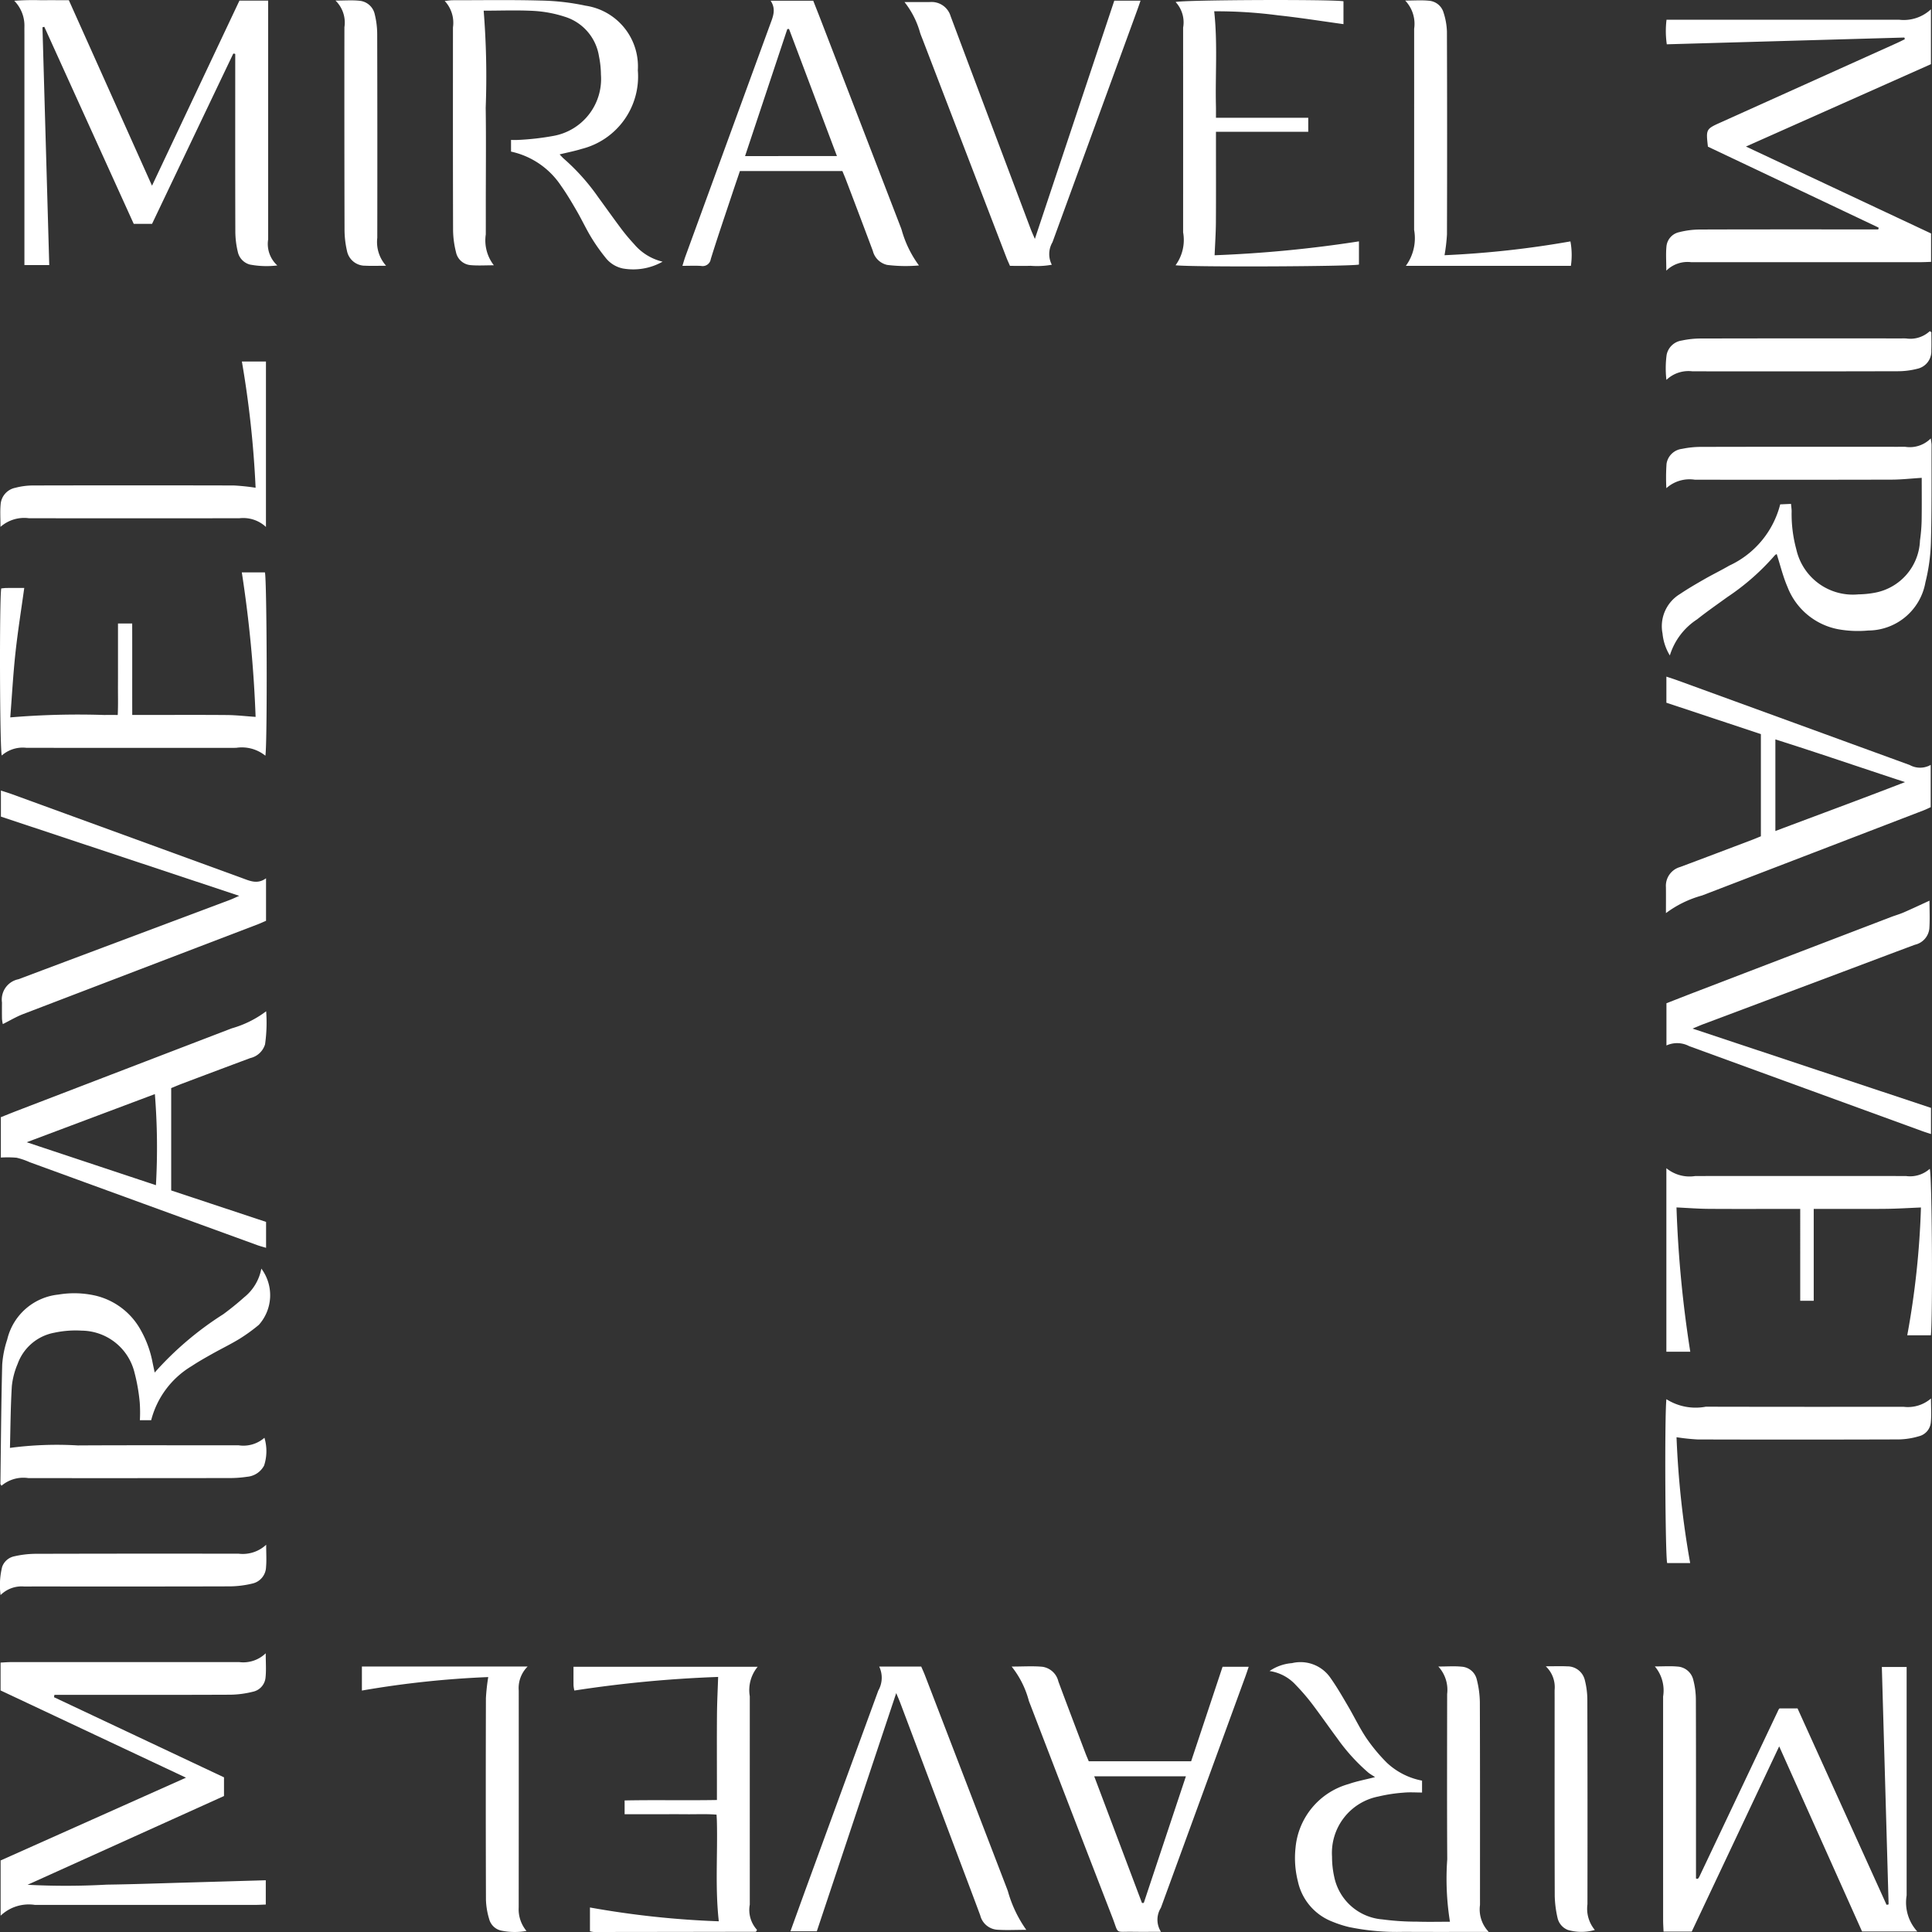
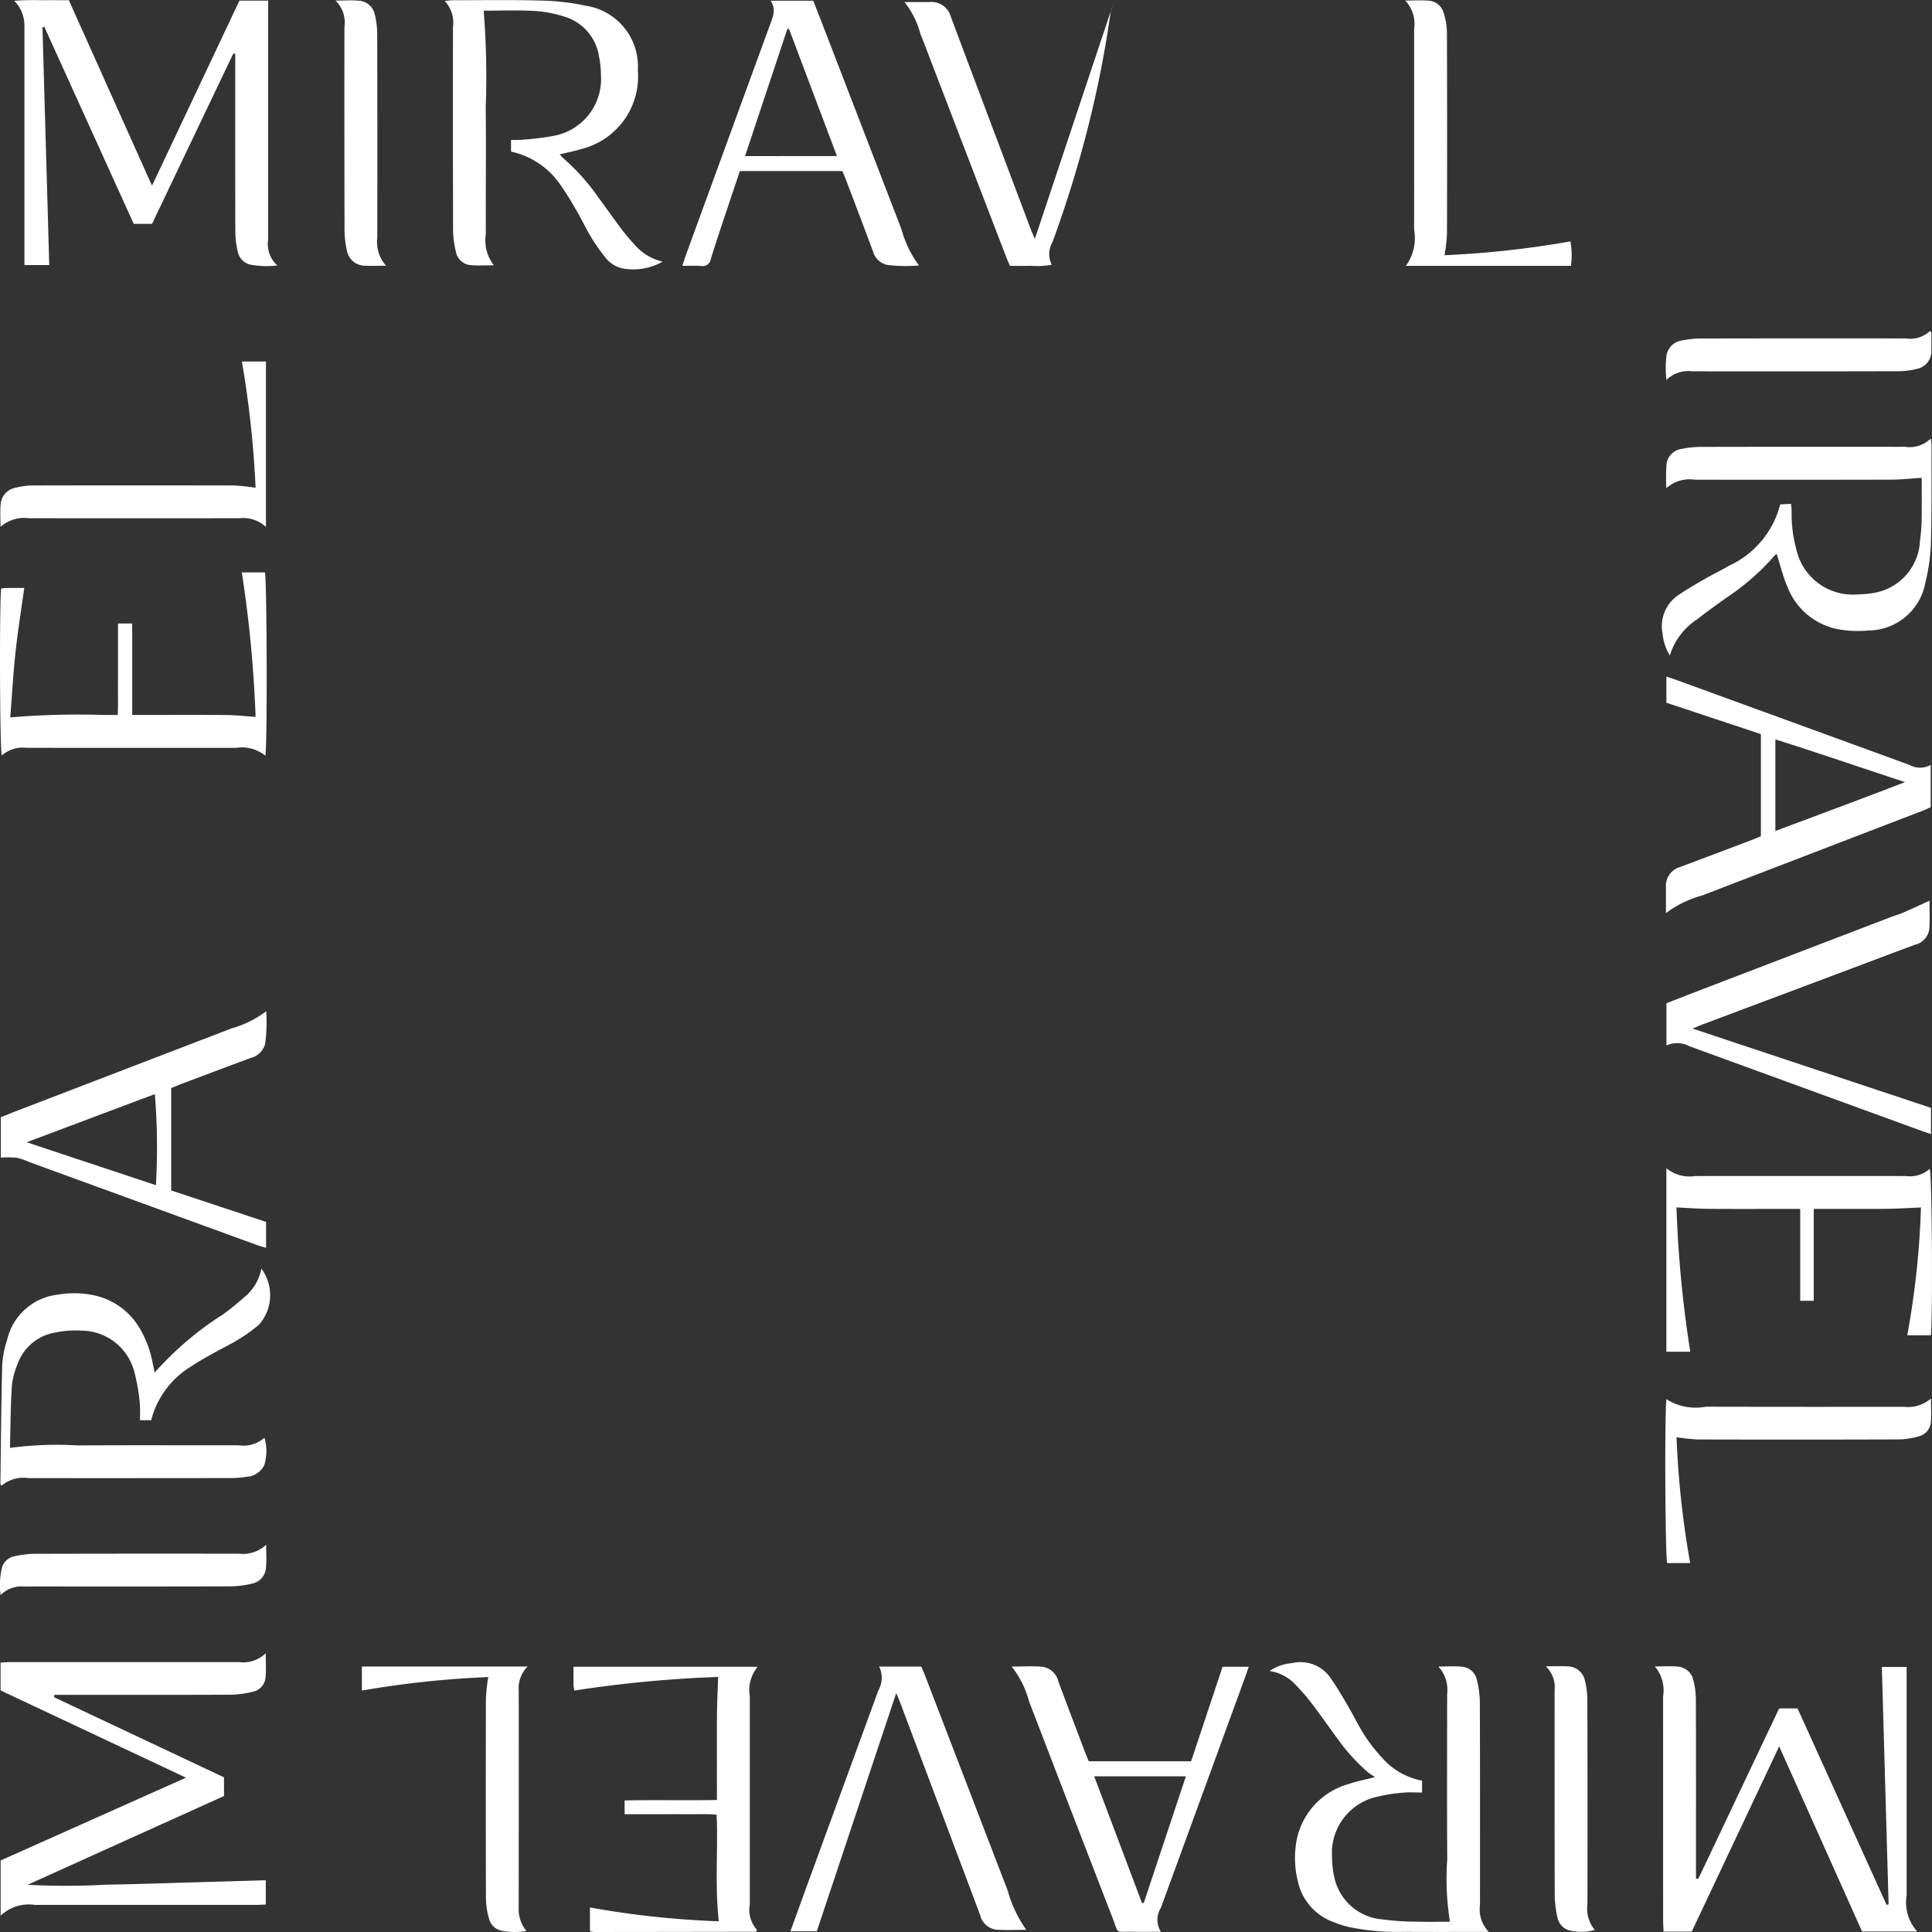
<svg xmlns="http://www.w3.org/2000/svg" id="b5b3cd07-fa9d-4476-8282-5ac6a61cb62e" data-name="Layer 1" viewBox="0 0 100 100">
  <rect x="0" y="0" width="100" height="100" fill="#333333" stroke="none" />
  <defs>
    <style>
      .ab5334a8-e03a-4957-a6cd-2e995aa0290e {
        fill: #fff;
      }
    </style>
  </defs>
  <title>miravel-square-emblem</title>
  <g>
    <path class="ab5334a8-e03a-4957-a6cd-2e995aa0290e" d="M85.655,86.254c.448,0,.81-.026,1.166.007a.895.895,0,0,1,.823.688,4.1,4.1,0,0,1,.134,1.029c.01,2.915.006,5.83.006,8.745v.507a.3.3,0,0,0,.073.018.067.067,0,0,0,.04-.021.35.35,0,0,0,.054-.076q2.056-4.334,4.111-8.668a.412.412,0,0,1,.048-.057h.93l4.608,10.167.106-.021c-.116-4.084-.232-8.168-.35-12.29H98.687v.564q0,5.632-0,11.264a2.226,2.226,0,0,0,.552,1.864H96.38c-1.41-3.149-2.83-6.322-4.29-9.583-1.535,3.253-3.033,6.426-4.526,9.588H86.105c-.008-.204-.021-.388-.022-.572q-.002-5.608-.001-11.217c0-.127.001-.253-0-.38A1.932,1.932,0,0,0,85.655,86.254Z" />
    <path class="ab5334a8-e03a-4957-a6cd-2e995aa0290e" d="M7.868,9.612,12.394.031h1.486V.603q0,5.892 0,11.785a1.503,1.503,0,0,0,.474,1.352,4.645,4.645,0,0,1-1.422-.047.869.869,0,0,1-.624-.662,4.559,4.559,0,0,1-.127-1.03c-.01-2.899-.005-5.797-.005-8.696,0-.173,0-.345,0-.511a.33.33,0,0,0-.069-.02c-.014,0-.035.005-.04.015Q9.971,7.179,7.87,11.587H6.922L2.294,1.388l-.096.024.351,12.307H1.264v-.571q0-5.631-0-11.262c0-.158-.002-.317-.001-.475A1.831,1.831,0,0,0,.737.04,13.57,13.57,0,0,1,2.141.012c.459-.006.918-.001,1.423-.001Z" />
    <path class="ab5334a8-e03a-4957-a6cd-2e995aa0290e" d="M9.627,92.012.03,87.497V86.055c.182-.009.364-.025.546-.025q5.71-.002,11.421-.001c.127,0,.254.001.381-0a1.671,1.671,0,0,0,1.376-.456c0,.482.031.869-.009,1.249a.828.828,0,0,1-.651.741,5.105,5.105,0,0,1-1.17.155c-2.871.013-5.742.007-8.613.007h-.494l-.022.122,8.799,4.148v.967L1.427,97.556a37.741,37.741,0,0,0,4.091-.007c1.364-.019,2.727-.068,4.09-.107,1.374-.038,2.747-.08,4.149-.12V98.579c-.175.006-.357.018-.539.018q-5.71.002-11.421-.001a2.112,2.112,0,0,0-1.765.56v-2.859C3.18,94.892,6.364,93.469,9.627,92.012Z" />
-     <path class="ab5334a8-e03a-4957-a6cd-2e995aa0290e" d="M98.573,1.943l-12.3.35a4.812,4.812,0,0,1-.014-1.271h11.665c.127,0,.254.001.381-0a2.061,2.061,0,0,0,1.64-.541V3.322l-9.575,4.263c3.235,1.519,6.399,3.005,9.582,4.499v1.47c-.195.006-.379.016-.564.016q-5.71.001-11.42.001c-.143,0-.285-.001-.428 0a1.565,1.565,0,0,0-1.292.438c0-.487-.03-.876.008-1.257a.834.834,0,0,1,.659-.735,4.443,4.443,0,0,1,1.077-.137c2.902-.01,5.805-.006,8.707-.006h.516a.255.255,0,0,0,.021-.056c.001-.014-.001-.038-.01-.042q-4.418-2.096-8.824-4.184c-.104-.91-.104-.911.676-1.262Q93.629,4.28,98.177,2.231c.14-.063.277-.133.415-.2Z" />
    <path class="ab5334a8-e03a-4957-a6cd-2e995aa0290e" d="M77.057,99.994c-1.553,0-2.979.007-4.405-.003a12.168,12.168,0,0,1-2.836-.249,5.851,5.851,0,0,1-.857-.279,2.885,2.885,0,0,1-1.78-2.082,4.934,4.934,0,0,1-.122-1.744A3.779,3.779,0,0,1,69.812,92.339c.401-.142.825-.218,1.361-.356-.15-.1-.257-.158-.35-.234a9.881,9.881,0,0,1-1.622-1.794c-.444-.598-.868-1.211-1.319-1.803a10.759,10.759,0,0,0-.808-.933,2.287,2.287,0,0,0-1.362-.727,2.375,2.375,0,0,1,1.163-.409,1.882,1.882,0,0,1,2.004.785c.328.464.612.96.9,1.451.321.546.593,1.123.946,1.647a8.925,8.925,0,0,0,1.06,1.274,3.652,3.652,0,0,0,1.82.925v.616c-.327,0-.641-.024-.95.006a8.123,8.123,0,0,0-1.311.2,2.976,2.976,0,0,0-2.398,3.115,4.735,4.735,0,0,0,.112,1.037,2.768,2.768,0,0,0,2.495,2.209,13.544,13.544,0,0,0,1.8.117c.553.018,1.107.004,1.696.004a14.087,14.087,0,0,1-.14-3.232c-.017-2.851-.007-5.703-.005-8.555a1.786,1.786,0,0,0-.456-1.423c.46,0,.835-.03,1.203.008a.86.86,0,0,1,.787.664,5.047,5.047,0,0,1,.159,1.168c.012,3.374.007,6.749.007,10.123,0,.127.001.253-0.0.38A1.68,1.68,0,0,0,77.057,99.994Z" />
    <path class="ab5334a8-e03a-4957-a6cd-2e995aa0290e" d="M.076,76.903c-.042-.072-.056-.084-.055-.097.027-2.058.04-4.116.093-6.174a5.222,5.222,0,0,1,.26-1.299A3.038,3.038,0,0,1,3.023,67.007,4.94,4.94,0,0,1,4.96,67.066a3.629,3.629,0,0,1,2.34,1.807A5.471,5.471,0,0,1,7.896,70.518c.031.15.063.299.111.524A16.711,16.711,0,0,1,11.56,68.022c.369-.273.729-.562,1.07-.868a2.481,2.481,0,0,0,.897-1.491,2.303,2.303,0,0,1-.129,2.911,8.908,8.908,0,0,1-.999.723c-.459.28-.946.515-1.416.779-.359.202-.719.404-1.061.632a4.599,4.599,0,0,0-2.097,2.802H7.24a7.39,7.39,0,0,0-.007-.914,9.515,9.515,0,0,0-.279-1.583,2.843,2.843,0,0,0-2.721-2.139,5.233,5.233,0,0,0-1.415.106A2.498,2.498,0,0,0,.911,70.601,3.944,3.944,0,0,0,.613,71.743c-.065,1.055-.069,2.113-.098,3.2a18.41,18.41,0,0,1,3.513-.128c2.776-.016,5.552-.005,8.328-.006a1.649,1.649,0,0,0,1.331-.39,2.405,2.405,0,0,1-.017,1.437,1.097,1.097,0,0,1-.876.581,6.088,6.088,0,0,1-.947.067q-5.187.007-10.375.003A1.748,1.748,0,0,0,.076,76.903Z" />
    <path class="ab5334a8-e03a-4957-a6cd-2e995aa0290e" d="M25.562,13.731c-.444,0-.82.026-1.191-.007a.842.842,0,0,1-.77-.678,4.86,4.86,0,0,1-.15-1.122c-.011-3.501-.007-7.001-.006-10.502A1.659,1.659,0,0,0,23.018.049c.182-.017.297-.037.413-.037,1.523 0,3.046-.025,4.568.017a12.051,12.051,0,0,1,2.307.265,3.176,3.176,0,0,1,2.708,3.346A3.863,3.863,0,0,1,30.114,7.706c-.359.112-.731.183-1.149.286.096.098.161.175.236.238a11.026,11.026,0,0,1,1.767,1.983c.402.55.796,1.106,1.205,1.651a9.731,9.731,0,0,0,.642.764,2.766,2.766,0,0,0,1.481.916,3.088,3.088,0,0,1-2.054.353,1.534,1.534,0,0,1-.909-.572,9.61,9.61,0,0,1-.736-1.047c-.27-.447-.491-.923-.753-1.374-.254-.438-.512-.876-.805-1.288a4.157,4.157,0,0,0-2.588-1.769V7.242a4.158,4.158,0,0,0,.418-.002,13.575,13.575,0,0,0,1.788-.208,2.994,2.994,0,0,0,2.447-3.174,4.871,4.871,0,0,0-.101-.943A2.553,2.553,0,0,0,29.227.865,6.35,6.35,0,0,0,27.649.566C26.783.518,25.911.553,25.035.553a42.924,42.924,0,0,1,.105,5.024c.024,1.679.005,3.358.005,5.037,0,.507.002,1.014-.001,1.521A2.097,2.097,0,0,0,25.562,13.731Z" />
    <path class="ab5334a8-e03a-4957-a6cd-2e995aa0290e" d="M99.468,24.733c-.56.035-1.062.092-1.565.093q-5.091.012-10.182.003a1.793,1.793,0,0,0-1.471.439,10.459,10.459,0,0,1,.01-1.266.921.921,0,0,1,.806-.77,4.837,4.837,0,0,1,.989-.101q5.067-.011,10.134-.004c.143,0,.285-.002.428 0a1.528,1.528,0,0,0,1.319-.434c.022.177.042.263.041.348-.005,1.679.013,3.358-.033,5.036a9.649,9.649,0,0,1-.284,2.062,3.018,3.018,0,0,1-2.958,2.496,5.716,5.716,0,0,1-1.558-.066A3.515,3.515,0,0,1,92.52,30.379c-.235-.541-.373-1.125-.557-1.699a.305.305,0,0,0-.096.06,12.201,12.201,0,0,1-2.455,2.161c-.526.381-1.061.752-1.569,1.156a3.425,3.425,0,0,0-1.412,1.869,2.666,2.666,0,0,1-.379-1.137,1.948,1.948,0,0,1,.906-2.044c.407-.274.832-.521,1.258-.765.426-.244.869-.459,1.293-.705a4.794,4.794,0,0,0,2.634-3.169l.56-.025c.012.142.031.261.032.381a6.93,6.93,0,0,0,.242,1.972,2.998,2.998,0,0,0,3.215,2.33,4.982,4.982,0,0,0,.85-.085,2.859,2.859,0,0,0,2.336-2.705,8.752,8.752,0,0,0,.085-.993C99.476,26.223,99.468,25.464,99.468,24.733Z" />
    <path class="ab5334a8-e03a-4957-a6cd-2e995aa0290e" d="M39.887.037h2.206c.132.336.266.672.396,1.009q2.075,5.381,4.149,10.762c.011.03.02.06.031.09a5.659,5.659,0,0,0,.896,1.842,7.796,7.796,0,0,1-1.644-.028.986.986,0,0,1-.743-.725q-.69-1.845-1.393-3.685c-.055-.146-.118-.29-.183-.448H38.297c-.134.398-.267.784-.396,1.172-.374,1.126-.76,2.248-1.111,3.381a.424.424,0,0,1-.508.357c-.297-.019-.597-.004-.96-.004.062-.198.101-.342.152-.482q2.189-5.997,4.38-11.993C40.0.886,40.19.487,39.887.037Zm3.433,8.041L40.84,1.499l-.089.006L38.564,8.079Z" />
    <path class="ab5334a8-e03a-4957-a6cd-2e995aa0290e" d="M8.861,56.32v5.297l4.911,1.629v1.341c-.173-.052-.317-.088-.456-.139Q7.424,62.303,1.534,60.154a3.739,3.739,0,0,0-.673-.23,5.486,5.486,0,0,0-.817-.009V57.825c.278-.11.57-.229.864-.342q5.543-2.129,11.086-4.256a5.399,5.399,0,0,0,1.782-.883,7.92,7.92,0,0,1-.057,1.711,1.043,1.043,0,0,1-.764.711q-1.803.672-3.602,1.352C9.193,56.181,9.033,56.25,8.861,56.32ZM8.071,61.345A34.626,34.626,0,0,0,8.016,56.63L1.382,59.122Z" />
    <path class="ab5334a8-e03a-4957-a6cd-2e995aa0290e" d="M52.363,86.261c.593,0,1.096-.035,1.592.011a.995.995,0,0,1,.826.759c.456,1.232.925,2.459,1.391,3.688.055.146.119.29.183.445h5.298l1.627-4.892h1.353c-.058.17-.108.326-.164.48Q62.278,92.75,60.087,98.749a1.156,1.156,0,0,0,.005,1.24c-.548,0-1.002.006-1.456-.001-.953-.016-.714.15-1.056-.733q-2.118-5.469-4.221-10.943c-.034-.089-.069-.177-.103-.266A4.819,4.819,0,0,0,52.363,86.261Zm6.746,12.239.093-.006,2.18-6.552H56.637C57.473,94.159,58.291,96.329,59.109,98.499Z" />
    <path class="ab5334a8-e03a-4957-a6cd-2e995aa0290e" d="M86.229,47.263c0-.525.004-.935-.001-1.346a1.011,1.011,0,0,1,.736-1.041c1.246-.465,2.489-.938,3.733-1.409.146-.055.289-.117.446-.181V37.997l-4.891-1.624V35.022c.214.072.403.131.589.199q6.003,2.186,12.004,4.375a1.112,1.112,0,0,0,1.088-.005V41.779c-.101.046-.225.109-.353.159q-5.741,2.208-11.483,4.413A5.583,5.583,0,0,0,86.229,47.263Zm5.664-4.25c2.249-.847,4.434-1.65,6.711-2.531-2.307-.756-4.481-1.506-6.711-2.211Z" />
-     <path class="ab5334a8-e03a-4957-a6cd-2e995aa0290e" d="M46.816.106c.516,0,.928.004,1.34-.001A1.024,1.024,0,0,1,49.204.838q.484,1.289.967,2.579,1.589,4.222,3.179,8.443c.053.141.118.279.214.506C54.954,8.2,56.313,4.121,57.675.035h1.359c-.065.188-.119.348-.178.508Q56.666,6.542,54.475,12.54a1.207,1.207,0,0,0-.033,1.163,4.269,4.269,0,0,1-1.1.055c-.347.012-.695.003-1.066.003-.069-.161-.136-.301-.191-.447Q49.93,7.707,47.777,2.099c-.051-.133-.107-.265-.152-.399A4.487,4.487,0,0,0,46.816.106Z" />
+     <path class="ab5334a8-e03a-4957-a6cd-2e995aa0290e" d="M46.816.106c.516,0,.928.004,1.34-.001A1.024,1.024,0,0,1,49.204.838q.484,1.289.967,2.579,1.589,4.222,3.179,8.443c.053.141.118.279.214.506C54.954,8.2,56.313,4.121,57.675.035c-.065.188-.119.348-.178.508Q56.666,6.542,54.475,12.54a1.207,1.207,0,0,0-.033,1.163,4.269,4.269,0,0,1-1.1.055c-.347.012-.695.003-1.066.003-.069-.161-.136-.301-.191-.447Q49.93,7.707,47.777,2.099c-.051-.133-.107-.265-.152-.399A4.487,4.487,0,0,0,46.816.106Z" />
    <path class="ab5334a8-e03a-4957-a6cd-2e995aa0290e" d="M40.913,99.962c.314-.867.603-1.669.895-2.469q1.825-4.995,3.653-9.989a1.341,1.341,0,0,0,.046-1.244H47.682c.061.142.133.297.194.455q2.131,5.54,4.259,11.081c.011.03.021.06.032.089a6.467,6.467,0,0,0,.953,2.003c-.567,0-1.054.028-1.536-.008a.978.978,0,0,1-.845-.735c-.407-1.098-.823-2.193-1.236-3.289q-1.455-3.866-2.912-7.732c-.05-.132-.108-.26-.203-.489-1.388,4.164-2.746,8.238-4.11,12.328Z" />
-     <path class="ab5334a8-e03a-4957-a6cd-2e995aa0290e" d="M13.77,45.459V47.66c-.137.059-.277.125-.421.18q-6.079,2.324-12.157,4.651c-.351.135-.678.332-1.046.516a1.75,1.75,0,0,1-.042-.265c-.006-.285-.004-.57-.002-.855a1.074,1.074,0,0,1,.855-1.202q2.401-.903,4.803-1.804,3.069-1.151,6.138-2.302c.131-.049.257-.111.484-.211l-12.335-4.1V40.918c.219.072.413.13.603.2q5.936,2.163,11.872,4.328C12.923,45.591,13.322,45.79,13.77,45.459Z" />
    <path class="ab5334a8-e03a-4957-a6cd-2e995aa0290e" d="M99.87,46.618c0,.476.026.965-.008,1.45a.962.962,0,0,1-.744.831c-1.247.462-2.491.935-3.736,1.402q-3.602,1.352-7.205,2.704c-.158.059-.312.127-.572.234l12.343,4.104V58.698c-.18-.06-.327-.105-.471-.158Q93.453,56.345,87.429,54.147a1.332,1.332,0,0,0-1.174-.034V51.928c.48-.187.965-.378,1.451-.565q5.079-1.948,10.158-3.893c.222-.085.452-.149.67-.243C98.965,47.04,99.391,46.838,99.87,46.618Z" />
-     <path class="ab5334a8-e03a-4957-a6cd-2e995aa0290e" d="M62.938,6.095h4.777v.726H62.938c0,.218,0,.386,0,.554,0,1.378.006,2.756-.003,4.134-.004.551-.042,1.101-.067,1.703a64.485,64.485,0,0,0,7.471-.719v1.2c-.333.101-8.663.139-9.493.037a2.217,2.217,0,0,0,.392-1.704q.002-5.299-0-10.597A1.539,1.539,0,0,0,60.849.105c.338-.113,8.009-.146,8.689-.04V1.249c-1.166-.16-2.273-.338-3.387-.456A24.254,24.254,0,0,0,62.847.585c.181,1.657.052,3.287.09,4.913C62.941,5.683,62.938,5.869,62.938,6.095Z" />
    <path class="ab5334a8-e03a-4957-a6cd-2e995aa0290e" d="M37.108,93.168v-.78c0-1.219-.007-2.439.003-3.658.005-.628.038-1.256.06-1.932a63.522,63.522,0,0,0-7.443.704,1.846,1.846,0,0,1-.042-.255c-.004-.315-.002-.629-.002-.976h9.534A1.897,1.897,0,0,0,38.809,87.799q-.001,5.392 0,10.784a1.524,1.524,0,0,0,.374,1.305.648.648,0,0,1-.038.073c-.009.011-.022.027-.033.027q-4.185.008-8.371.012a1.224,1.224,0,0,1-.205-.039V98.731a47.029,47.029,0,0,0,6.669.715c-.195-1.739-.056-3.458-.099-5.173-.002-.093-.009-.186-.017-.347-.524-.044-1.041-.016-1.555-.021-.539-.005-1.078-.001-1.617-.001H32.33V93.191C33.9,93.158,35.475,93.197,37.108,93.168Z" />
    <path class="ab5334a8-e03a-4957-a6cd-2e995aa0290e" d="M6.845,37.006h.58c1.444,0,2.888-.008,4.331.004.472.004.944.06,1.474.096a64.129,64.129,0,0,0-.714-7.48h1.196c.101.308.133,8.831.024,9.489a1.94,1.94,0,0,0-1.515-.407q-5.426.004-10.852-.001a1.647,1.647,0,0,0-1.278.397C-.014,38.746-.035,31.017.064,30.457c.084-.008.175-.022.267-.023.299-.003.598-.001.924-.001C1.096,31.581.919,32.686.799,33.798c-.119,1.1-.179,2.206-.267,3.334a41.87,41.87,0,0,1,4.878-.124c.205-.006.411-.001.684-.001.026-.531.009-1.047.012-1.562.003-.523.001-1.046.001-1.569,0-.521,0-1.042,0-1.604h.735C6.847,33.818,6.841,35.377,6.845,37.006Z" />
    <path class="ab5334a8-e03a-4957-a6cd-2e995aa0290e" d="M99.428,62.499c-.634.026-1.216.064-1.8.07-1.079.011-2.158.003-3.236.003h-.514v4.757h-.699V62.573h-.555c-1.396,0-2.792.007-4.188-.003-.535-.004-1.071-.046-1.661-.074a60.596,60.596,0,0,0,.713,7.468H86.251v-9.498a1.892,1.892,0,0,0,1.5.405q5.45-.003,10.899 0a1.532,1.532,0,0,0,1.235-.374c.117.354.159,7.737.056,8.618h-1.222A43.73,43.73,0,0,0,99.428,62.499Z" />
    <path class="ab5334a8-e03a-4957-a6cd-2e995aa0290e" d="M81.309,13.761H72.766a2.425,2.425,0,0,0,.428-1.866q.003-5.203.002-10.405a1.746,1.746,0,0,0-.464-1.461c.474,0,.85-.029,1.22.008a.857.857,0,0,1,.769.623,3.532,3.532,0,0,1,.172.974q.018,5.25.002,10.5a9.502,9.502,0,0,1-.126,1.076,50.277,50.277,0,0,0,6.516-.715A3.878,3.878,0,0,1,81.309,13.761Z" />
    <path class="ab5334a8-e03a-4957-a6cd-2e995aa0290e" d="M13.766,27.275a1.726,1.726,0,0,0-1.374-.451Q6.945,26.831,1.499,26.824a1.854,1.854,0,0,0-1.474.447c0-.443-.026-.801.007-1.153a.947.947,0,0,1,.762-.87,3.656,3.656,0,0,1,.891-.12q5.208-.012,10.417,0a11.151,11.151,0,0,1,1.128.118,52.349,52.349,0,0,0-.71-6.533h1.246Z" />
    <path class="ab5334a8-e03a-4957-a6cd-2e995aa0290e" d="M27.311,86.258a1.575,1.575,0,0,0-.461,1.251q.003,5.607-.002,11.214a1.752,1.752,0,0,0,.402,1.222,3.428,3.428,0,0,1-1.312-.018.826.826,0,0,1-.62-.602,3.821,3.821,0,0,1-.165-.976q-.017-5.227-.002-10.453a10.333,10.333,0,0,1,.12-1.091,49.807,49.807,0,0,0-6.539.698V86.258Z" />
    <path class="ab5334a8-e03a-4957-a6cd-2e995aa0290e" d="M99.948,72.385c0,.468.029.859-.009,1.243a.814.814,0,0,1-.62.713,3.872,3.872,0,0,1-1.026.163q-5.212.017-10.424.002a10.754,10.754,0,0,1-1.092-.116,47.401,47.401,0,0,0,.706,6.514h-1.19c-.099-.333-.14-7.484-.041-8.482a2.83,2.83,0,0,0,2.038.389q5.117.011,10.233.004A1.832,1.832,0,0,0,99.948,72.385Z" />
    <path class="ab5334a8-e03a-4957-a6cd-2e995aa0290e" d="M80.008,86.247c.45,0,.78-.013,1.108.003a.924.924,0,0,1,.912.703,4.206,4.206,0,0,1,.133,1.075q.014,5.268.005,10.537a1.713,1.713,0,0,0,.383,1.33,2.534,2.534,0,0,1-1.393-0.0.876.876,0,0,1-.538-.625,5.691,5.691,0,0,1-.145-1.122c-.011-3.417-.006-6.835-.006-10.252,0-.142-.002-.285-0-.427A1.486,1.486,0,0,0,80.008,86.247Z" />
    <path class="ab5334a8-e03a-4957-a6cd-2e995aa0290e" d="M19.985,13.756c-.441,0-.757.014-1.072-.003a.951.951,0,0,1-.955-.776,4.922,4.922,0,0,1-.125-1.078Q17.82,6.655,17.827,1.41A1.586,1.586,0,0,0,17.365.03c.488,0,.861-.03,1.228.008a.891.891,0,0,1,.805.707,4.35,4.35,0,0,1,.126,1.029q.013,5.268.004,10.537A1.843,1.843,0,0,0,19.985,13.756Z" />
    <path class="ab5334a8-e03a-4957-a6cd-2e995aa0290e" d="M13.777,79.955c0,.46.025.806-.006,1.147a.903.903,0,0,1-.703.861,5.183,5.183,0,0,1-1.17.147c-3.407.011-6.813.006-10.22.006-.143,0-.285.001-.428.001a1.545,1.545,0,0,0-1.221.444A3.929,3.929,0,0,1,.112,81.098a.848.848,0,0,1,.621-.542A5.152,5.152,0,0,1,1.81,80.425q5.276-.014,10.552-.005A1.774,1.774,0,0,0,13.777,79.955Z" />
    <path class="ab5334a8-e03a-4957-a6cd-2e995aa0290e" d="M99.967,17.197c0,.316.01.632-.002.947a.921.921,0,0,1-.723.943,4.067,4.067,0,0,1-1.031.128q-5.306.013-10.612.004a1.657,1.657,0,0,0-1.346.444,5.266,5.266,0,0,1,.012-1.299.932.932,0,0,1,.785-.738,4.738,4.738,0,0,1,.989-.105q5.116-.011,10.232-.004c.127,0,.254-.002.381 0a1.482,1.482,0,0,0,1.235-.378Z" />
  </g>
</svg>